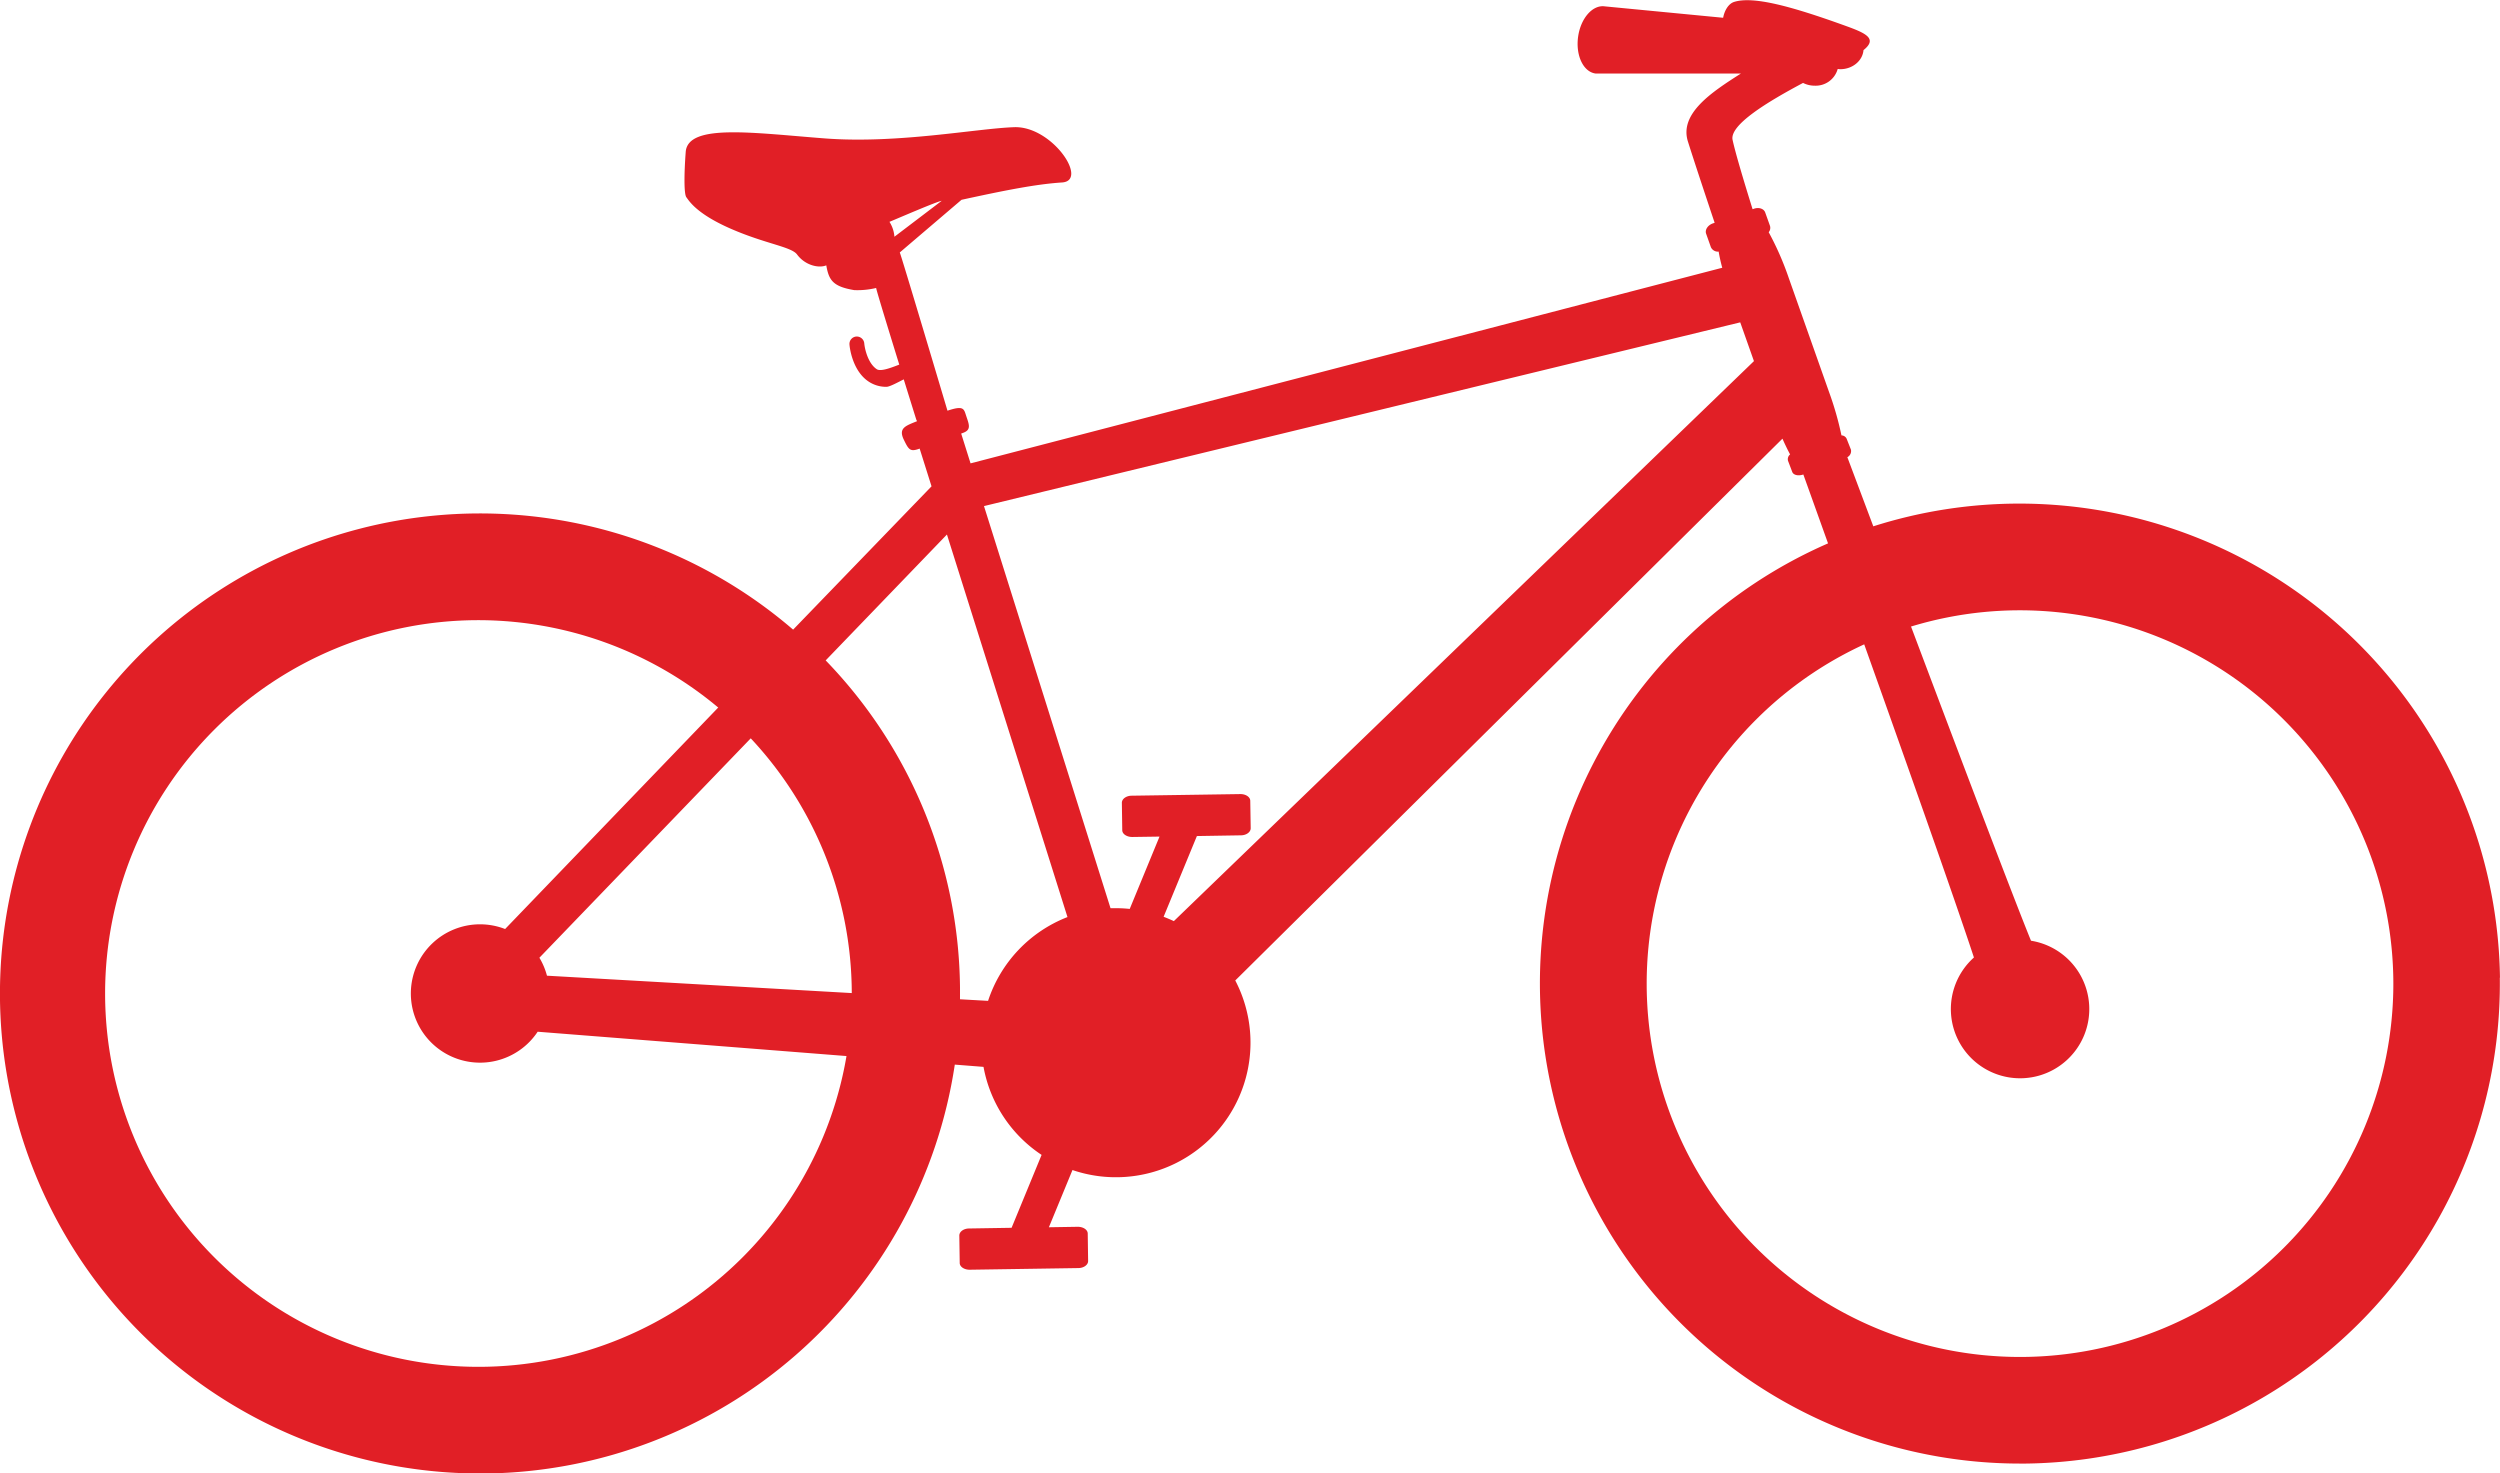
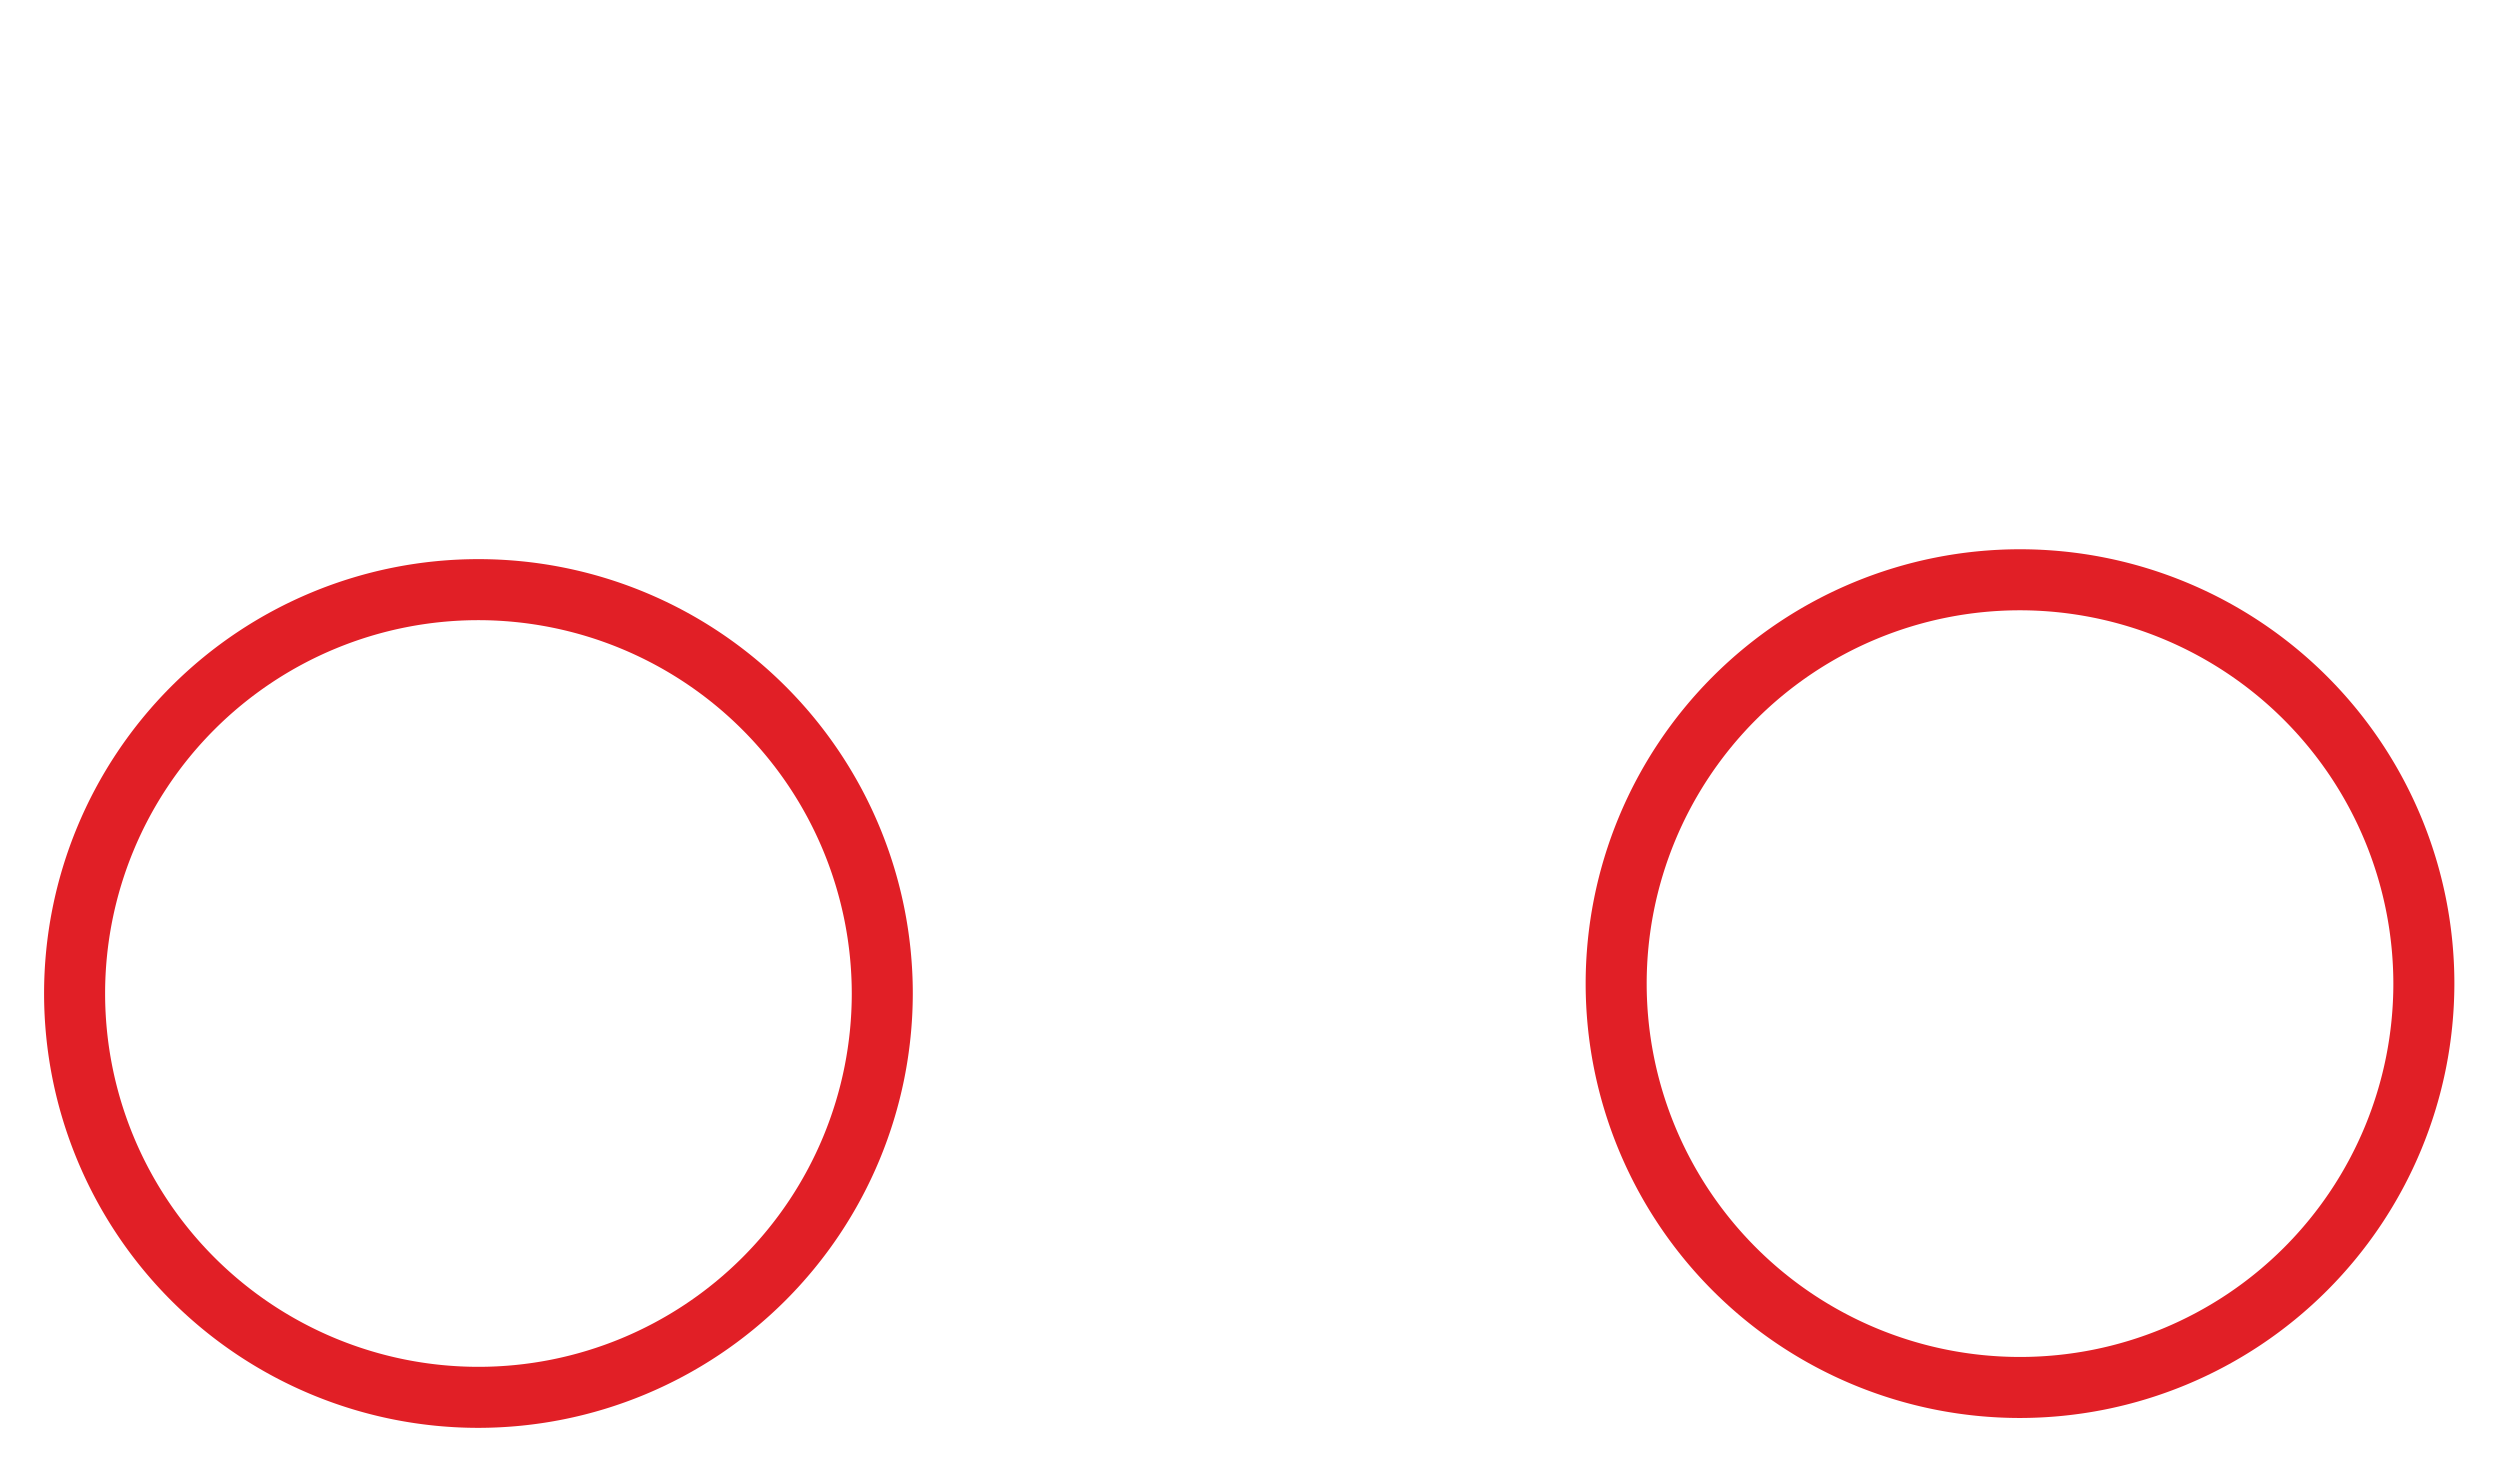
<svg xmlns="http://www.w3.org/2000/svg" id="Layer_1" data-name="Layer 1" viewBox="0 0 696.43 410.47">
  <defs>
    <style>.cls-1{fill:#e11f26;}</style>
  </defs>
-   <path class="cls-1" d="M1081.31,802.15A133.9,133.9,0,0,0,906.74,676.42c-2.46-6.56-4.88-13-7.23-19.26a1.92,1.92,0,0,0,1-2.1L899.3,652a1.61,1.61,0,0,0-1.43-.91A88.52,88.52,0,0,0,894.41,639L883.2,607.28a82.13,82.13,0,0,0-5.6-12.79,1.91,1.91,0,0,0,.36-1.77L876.63,589c-.38-1.09-1.85-1.57-3.27-1l-.25.08c-2.21-7.1-4.75-15.49-5.57-19.31-.89-4.15,9.65-10.56,19.63-15.87a7.13,7.13,0,0,0,3.23.77,6.37,6.37,0,0,0,6.42-4.65c.23,0,.45.06.69.06,3.45,0,6.25-2.35,6.5-5.32,4.1-3.28.43-4.8-5.22-6.84-14.95-5.39-25.48-8.25-30.81-6.59-1.54.48-2.69,2.34-3.07,4.42l-33-3.18c-3.39-.46-6.71,3.35-7.41,8.52s1.46,9.73,4.86,10.19l40.51,0c-8.23,5.22-17.22,11.19-14.77,18.95,1.86,5.89,5.12,15.7,7.44,22.63l-.49.17c-1.42.5-2.27,1.8-1.88,2.88l1.32,3.73a2.13,2.13,0,0,0,2.17,1.25c.21,1.29.54,2.81,1,4.5l-209.4,54.49-2.61-8.3.56-.21c2.42-.89,1.56-2.47.74-5-.57-1.83-.86-2.58-5.12-1.16,0,0-13.14-44.16-13.29-44.08s0,.13,0,0,0-.07,0,0l17.2-14.67c12.37-2.7,20.89-4.37,28-4.83,7.5-.48-2.76-15.76-13.31-15.4s-32.42,4.67-52.73,3.13c-20.1-1.54-38.2-4.22-38.79,3.78-.45,6.06-.51,11.72.19,12.62s2.67,4.52,12.37,8.76,16.9,5,18.48,7.2c2.24,3,6,3.87,8.12,3,.71,4.13,1.84,5.91,7.8,6.9a22.31,22.31,0,0,0,6.09-.6c.09.73,3.43,11.61,6.44,21.35-2.32.9-5.19,2-6.27,1.28-2.49-1.65-3.36-5.77-3.48-7.21a2.1,2.1,0,0,0-2.23-1.89,2.06,2.06,0,0,0-1.89,2.22c0,.29.63,7.19,5.3,10.3a8.78,8.78,0,0,0,5,1.49c.88,0,3.06-1.19,4.82-2.08,1.94,6.27,3.5,11.24,3.5,11.24l.2.41c-3.16,1.29-5.23,1.9-3.71,5.1,1.41,2.92,1.8,3.5,4.44,2.54l3.31,10.51L605.83,705.2a133.72,133.72,0,1,0-87.26,235.07h1.7a133.77,133.77,0,0,0,130.6-113.9l8,.63a37.47,37.47,0,0,0,16.18,24.52l-8.36,20.31-11.8.19c-1.55,0-2.78.9-2.76,2l.11,7.61c0,1.06,1.29,1.91,2.82,1.88l30.2-.46c1.54,0,2.78-.91,2.75-2l-.11-7.61c0-1.07-1.27-1.91-2.82-1.89l-8,.13,6.57-15.94A37.49,37.49,0,0,0,729,802.93L881.43,652c.74,1.67,1.46,3.15,2.13,4.39a1.7,1.7,0,0,0-.58,1.77l1.18,3.11c.34.89,1.71,1.19,3.09.71,2.23,6.2,4.53,12.63,6.88,19.19a133.75,133.75,0,0,0,53.44,256.34h1.7a133.69,133.69,0,0,0,132-135.36ZM632.67,591.6c2.79-1.16,13.41-5.75,14.54-5.85l-13.16,10A8.89,8.89,0,0,0,632.67,591.6Zm237,28,3.82,10.8-161.6,156c-.93-.44-1.88-.84-2.85-1.21l9.27-22.49,12.24-.2c1.53,0,2.77-.9,2.75-2l-.12-7.61c0-1.07-1.27-1.91-2.81-1.88l-30.21.45c-1.53,0-2.77.91-2.75,2l.11,7.61c0,1.07,1.28,1.91,2.82,1.89l7.56-.11L699.6,783a35.68,35.68,0,0,0-4.28-.2c-.36,0-.71,0-1.07,0L659,670.78ZM682.26,785.27a37.64,37.64,0,0,0-22.12,23.34l-7.82-.44q0-1.63,0-3.27a132.91,132.91,0,0,0-37.42-91.13l33.78-35.07Zm-145,16.33a19.21,19.21,0,0,0-2.11-5l68.18-70.78A116.7,116.7,0,0,1,635.8,805.1c0,.71,0,1.41,0,2.12Zm65.29,86.79a116.49,116.49,0,0,1-82.44,35.36c-64.46.79-117.84-51.42-118.64-115.73A117.19,117.19,0,0,1,517.15,689.38l1.49,0a116.49,116.49,0,0,1,75.57,27.91L525.6,788.6a19.27,19.27,0,1,0,9.07,28.61l99.67,7.85A116.38,116.38,0,0,1,602.51,888.39Zm429-2.75A116.44,116.44,0,0,1,949.06,921h-1.49c-63.8,0-116.35-51.92-117.15-115.74a117.33,117.33,0,0,1,68-107.85,4,4,0,0,0,.21.91c.38,1.06,1.1,1.16,2,.95,14.34,40.15,28.7,80.72,34.14,97.26a19.28,19.28,0,1,0,15.9-4.67c-5-12.22-21.12-54.8-37.13-97.38a1.32,1.32,0,0,0,.12-1.48,5.53,5.53,0,0,0-.69-1.18,117.59,117.59,0,0,1,33.2-5.2h1.48c63.81,0,116.36,51.92,117.16,115.73A116.43,116.43,0,0,1,1031.5,885.64Z" transform="translate(-384.89 -529.8)" />
-   <path class="cls-1" d="M635.51,600v0h0Z" transform="translate(-384.89 -529.8)" />
  <path class="cls-1" d="M947.61,924.81a121,121,0,1,1,121-121A121.14,121.14,0,0,1,947.61,924.81Zm0-225a104,104,0,1,0,104,104A104.11,104.11,0,0,0,947.61,699.81Z" transform="translate(-384.89 -529.8)" />
  <path class="cls-1" d="M518.17,927.56a121,121,0,1,1,121-121A121.14,121.14,0,0,1,518.17,927.56Zm0-225a104,104,0,1,0,104,104A104.11,104.11,0,0,0,518.17,702.56Z" transform="translate(-384.89 -529.8)" />
</svg>